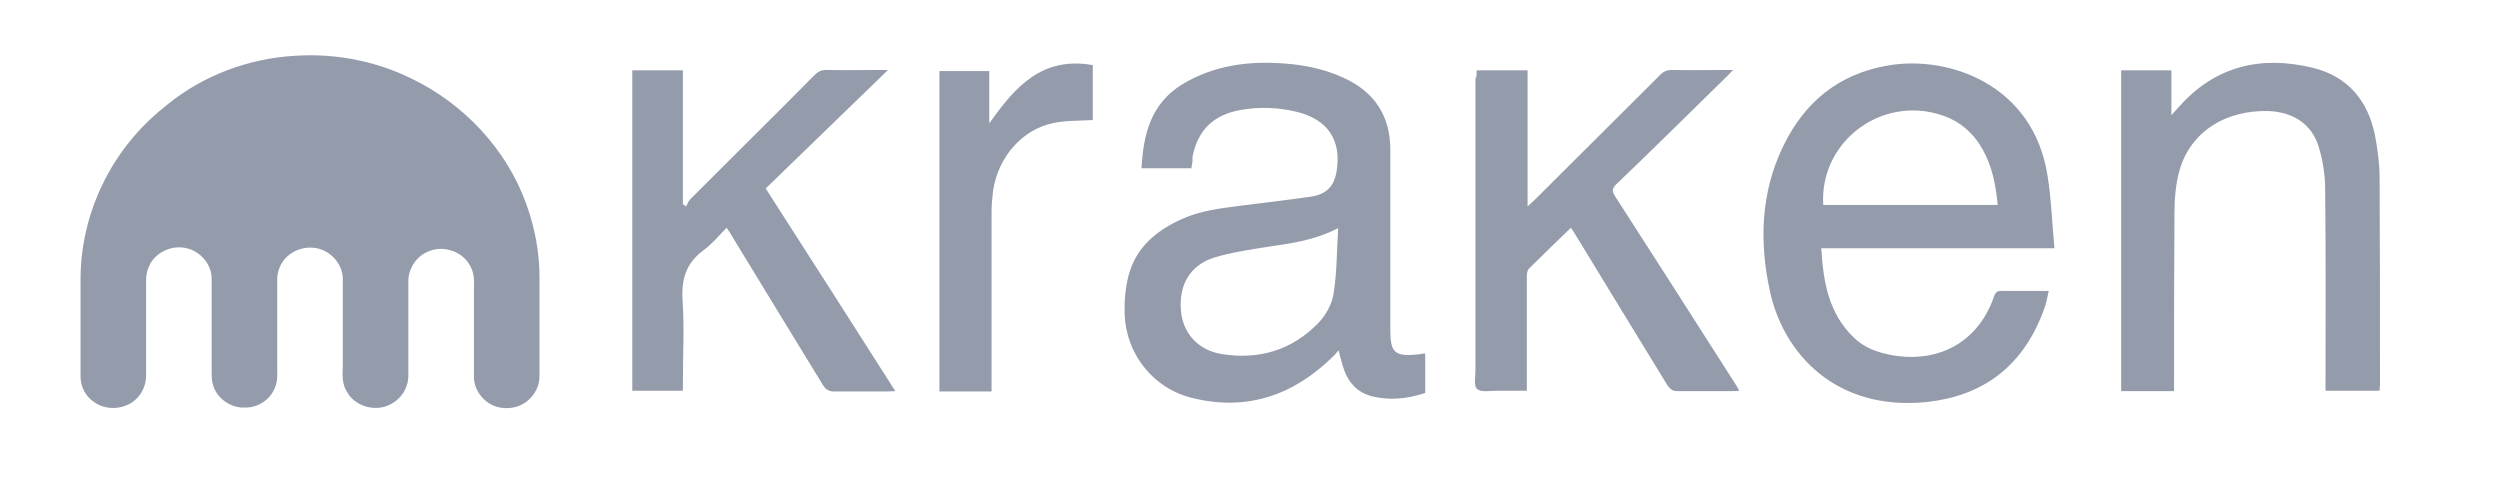
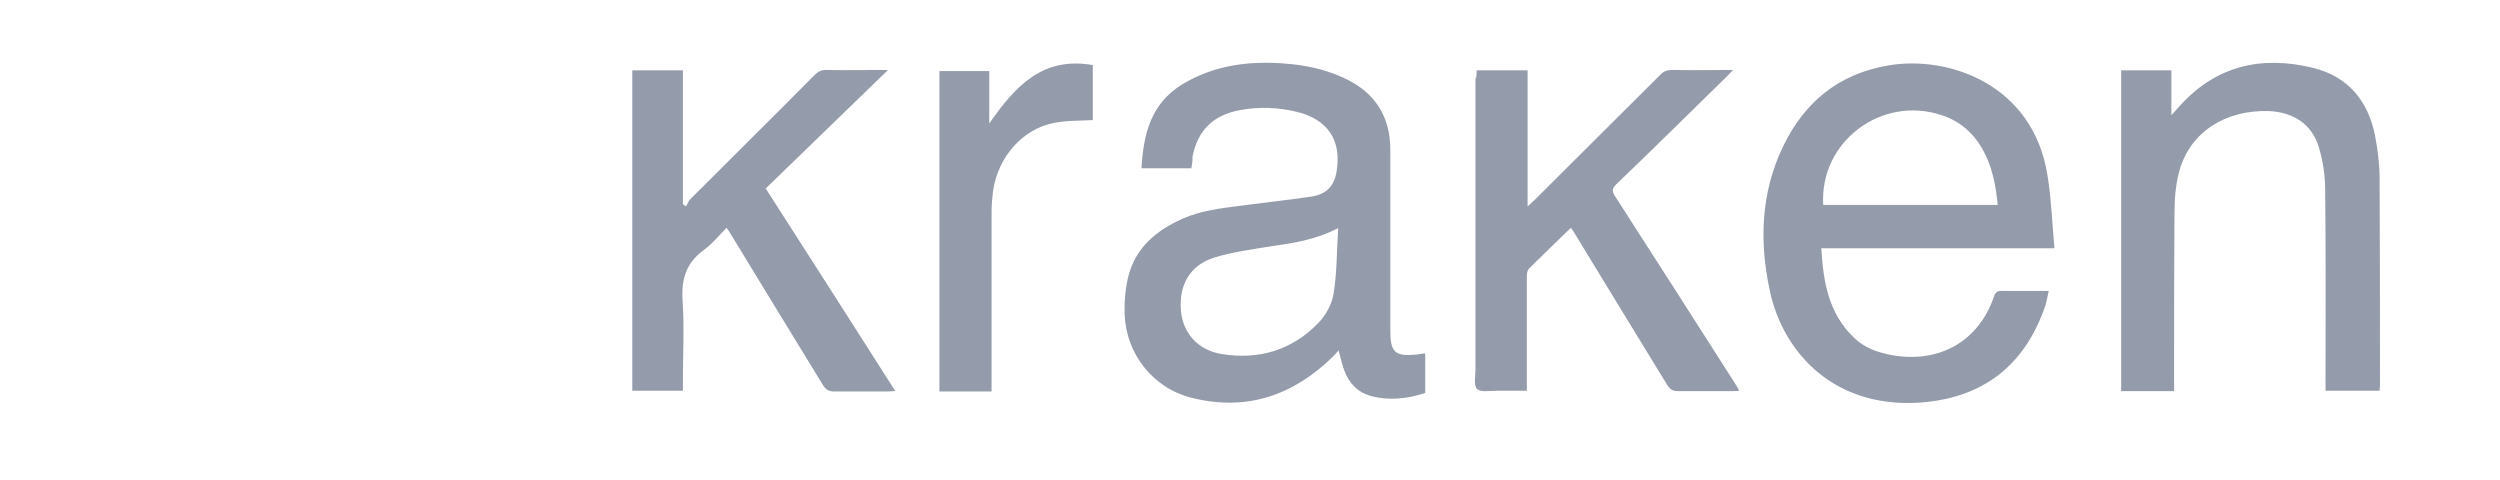
<svg xmlns="http://www.w3.org/2000/svg" width="151" height="29" viewBox="0 0 151 29" fill="none">
-   <path d="M17.833 3.368C20.241 3.21 22.696 3.684 24.85 4.745C28.046 6.281 30.594 9.035 31.775 12.287C32.307 13.732 32.586 15.245 32.586 16.78V22.448C32.586 22.674 32.586 22.922 32.539 23.148C32.4 23.713 31.983 24.232 31.427 24.48C31.034 24.661 30.594 24.684 30.2 24.616C29.32 24.458 28.625 23.645 28.625 22.764C28.625 21.003 28.625 19.242 28.625 17.48C28.648 16.984 28.648 16.442 28.37 16.013C27.93 15.2 26.819 14.816 25.962 15.155C25.221 15.403 24.688 16.148 24.665 16.916C24.665 18.7 24.665 20.484 24.665 22.268C24.665 22.606 24.688 22.945 24.572 23.261C24.387 23.893 23.854 24.39 23.206 24.571C22.349 24.797 21.376 24.435 20.959 23.668C20.658 23.216 20.681 22.651 20.705 22.132C20.705 20.348 20.705 18.587 20.705 16.803C20.681 15.9 19.917 15.087 19.014 14.974C18.412 14.884 17.787 15.087 17.346 15.493C16.953 15.855 16.744 16.374 16.744 16.893V22.064C16.744 22.493 16.791 22.945 16.629 23.352C16.374 24.097 15.61 24.639 14.799 24.616C13.965 24.661 13.155 24.097 12.9 23.352C12.761 22.968 12.784 22.584 12.784 22.177C12.784 20.393 12.784 18.61 12.784 16.826C12.784 15.945 12.066 15.132 11.186 14.974C10.376 14.816 9.495 15.2 9.079 15.922C8.916 16.216 8.824 16.555 8.824 16.893V22.697C8.824 23.261 8.569 23.826 8.129 24.187C7.457 24.752 6.369 24.797 5.674 24.277C5.165 23.939 4.864 23.352 4.864 22.742V16.871C4.864 14.658 5.443 12.445 6.531 10.48C7.411 8.877 8.639 7.455 10.098 6.326C12.251 4.564 15.007 3.526 17.833 3.368Z" fill="#949BAA" />
  <path d="M71.957 10.165H68.946C69.062 8.11 69.502 6.258 71.424 5.084C73.346 3.932 75.454 3.661 77.654 3.842C78.835 3.932 80.016 4.181 81.105 4.677C83.027 5.535 83.976 7.003 83.976 9.058C83.976 12.694 83.976 16.329 83.976 19.965C83.976 21.297 84.254 21.545 85.621 21.41C85.76 21.387 85.922 21.364 86.061 21.342C86.084 21.41 86.084 21.477 86.084 21.523V23.735C84.995 24.097 83.884 24.21 82.795 23.916C81.985 23.69 81.475 23.126 81.197 22.381C81.058 21.997 80.966 21.59 80.85 21.161C80.734 21.297 80.641 21.41 80.526 21.523C78.14 23.871 75.315 24.864 71.98 24.029C69.618 23.442 67.996 21.342 67.927 18.948C67.904 18.181 67.973 17.413 68.158 16.668C68.598 14.952 69.849 13.913 71.424 13.213C72.536 12.716 73.74 12.581 74.944 12.423C76.357 12.242 77.746 12.084 79.159 11.881C80.109 11.745 80.595 11.248 80.734 10.323C81.035 8.448 80.178 7.206 78.325 6.755C77.214 6.484 76.079 6.439 74.944 6.642C73.277 6.936 72.35 7.861 72.026 9.465C72.049 9.69 72.003 9.916 71.957 10.165ZM80.827 13.777C79.437 14.5 78.094 14.681 76.727 14.884C75.593 15.065 74.435 15.223 73.323 15.561C71.864 16.035 71.192 17.21 71.331 18.79C71.447 20.1 72.35 21.161 73.809 21.387C76.056 21.748 78.047 21.139 79.622 19.513C80.085 19.039 80.456 18.361 80.549 17.729C80.757 16.465 80.734 15.177 80.827 13.777ZM123.741 17.571C123.672 17.887 123.625 18.158 123.556 18.407C122.259 22.268 119.619 23.916 116.423 24.277C110.888 24.864 107.715 21.342 106.904 17.594C106.256 14.613 106.348 11.655 107.692 8.855C108.965 6.213 111.003 4.474 114.037 3.955C117.673 3.323 122.815 5.084 123.672 10.616C123.903 12.039 123.95 13.507 124.089 14.997H110.008C110.123 17.029 110.448 18.926 111.976 20.394C112.601 21.003 113.412 21.297 114.292 21.455C117.141 21.952 119.503 20.619 120.429 17.932C120.522 17.639 120.661 17.548 120.962 17.571C121.865 17.571 122.769 17.571 123.741 17.571ZM110.123 12.377H120.661C120.545 11.181 120.337 10.074 119.758 9.035C119.202 8.042 118.391 7.319 117.28 6.958C113.644 5.739 109.892 8.561 110.123 12.377ZM131.314 23.623H128.118V4.248H131.152V6.958C131.384 6.71 131.523 6.552 131.662 6.394C133.839 3.977 136.572 3.345 139.675 4.09C141.829 4.61 143.033 6.1 143.45 8.177C143.612 9.036 143.728 9.916 143.728 10.774C143.751 14.929 143.751 19.084 143.751 23.239C143.751 23.352 143.728 23.465 143.728 23.6H140.462V23.081C140.462 19.197 140.486 15.313 140.439 11.429C140.439 10.571 140.3 9.69 140.046 8.855C139.629 7.5 138.517 6.777 137.058 6.71C134.395 6.619 132.287 7.997 131.639 10.3C131.407 11.136 131.338 12.016 131.338 12.897C131.314 16.306 131.314 19.694 131.314 23.058V23.623ZM89.187 4.248H92.267V12.468C92.453 12.287 92.569 12.197 92.684 12.084C95.209 9.577 97.733 7.048 100.257 4.542C100.466 4.316 100.674 4.226 100.999 4.226C102.18 4.248 103.384 4.226 104.681 4.226C104.496 4.406 104.403 4.519 104.287 4.632C102.064 6.8 99.864 8.99 97.617 11.136C97.362 11.384 97.362 11.542 97.525 11.813C99.956 15.584 102.365 19.355 104.774 23.126C104.866 23.261 104.936 23.397 105.052 23.6C104.889 23.623 104.774 23.623 104.635 23.623C103.523 23.623 102.434 23.623 101.323 23.623C101.022 23.623 100.883 23.51 100.721 23.284C98.868 20.258 97.015 17.232 95.162 14.184C95.07 14.048 95 13.913 94.885 13.755C94.028 14.59 93.194 15.381 92.36 16.216C92.244 16.329 92.221 16.532 92.221 16.69C92.221 18.813 92.221 20.936 92.221 23.058V23.6C91.619 23.6 91.017 23.6 90.438 23.6C90.021 23.6 89.442 23.713 89.21 23.487C89.002 23.306 89.118 22.719 89.118 22.313V4.768C89.187 4.655 89.187 4.474 89.187 4.248ZM53.637 4.226C51.136 6.642 48.704 9.013 46.249 11.384C48.89 15.494 51.46 19.513 54.077 23.623C53.869 23.623 53.73 23.645 53.591 23.645C52.526 23.645 51.437 23.645 50.372 23.645C50.071 23.645 49.886 23.532 49.723 23.284C47.871 20.258 46.018 17.232 44.165 14.184C44.096 14.048 44.003 13.935 43.887 13.755C43.424 14.229 43.007 14.748 42.498 15.11C41.456 15.877 41.154 16.826 41.224 18.09C41.34 19.739 41.247 21.41 41.247 23.058V23.6H38.19V4.248H41.247V12.332C41.316 12.377 41.386 12.423 41.432 12.468C41.525 12.332 41.571 12.174 41.664 12.061C44.165 9.555 46.69 7.071 49.191 4.542C49.422 4.316 49.631 4.203 49.978 4.226C51.02 4.248 52.062 4.226 53.105 4.226C53.267 4.226 53.406 4.226 53.637 4.226ZM59.752 7.455C61.303 5.242 62.947 3.39 66.005 3.932V7.252C65.194 7.297 64.383 7.274 63.619 7.432C61.743 7.816 60.284 9.487 59.983 11.519C59.937 11.926 59.891 12.332 59.891 12.739C59.891 16.194 59.891 19.648 59.891 23.103V23.645H56.741V4.294H59.752C59.752 5.31 59.752 6.326 59.752 7.455Z" fill="#949BAA" />
</svg>